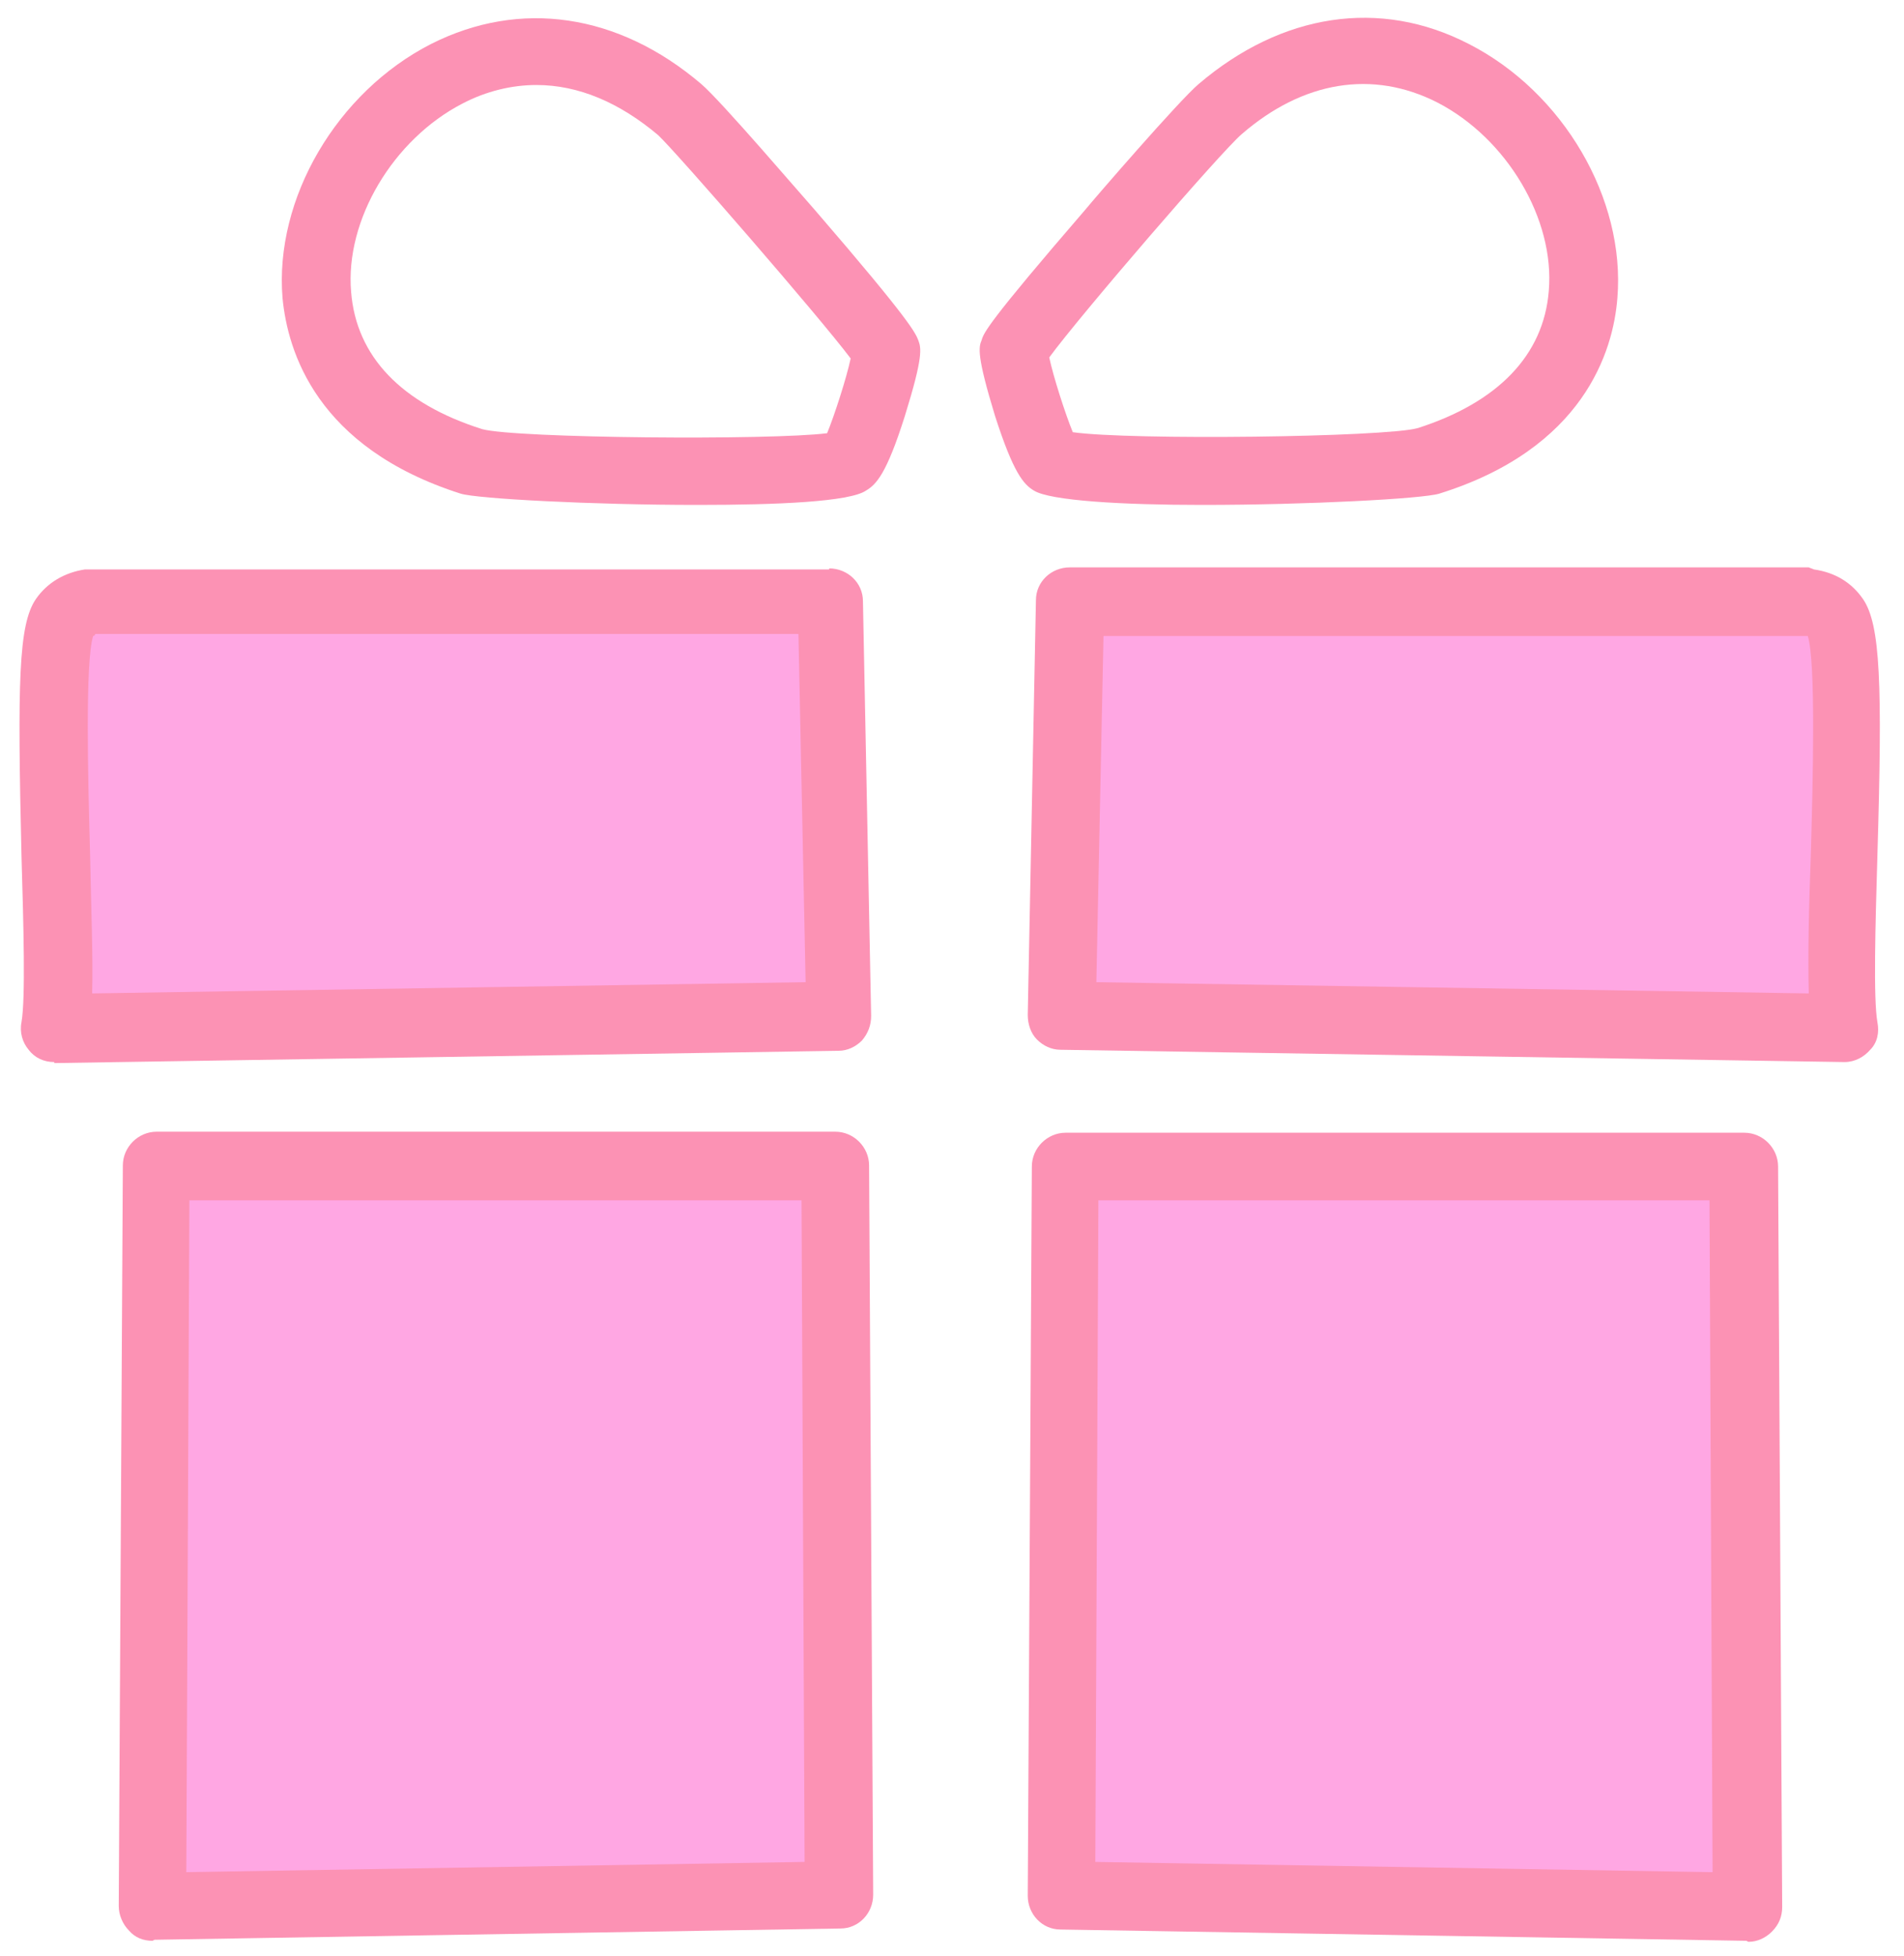
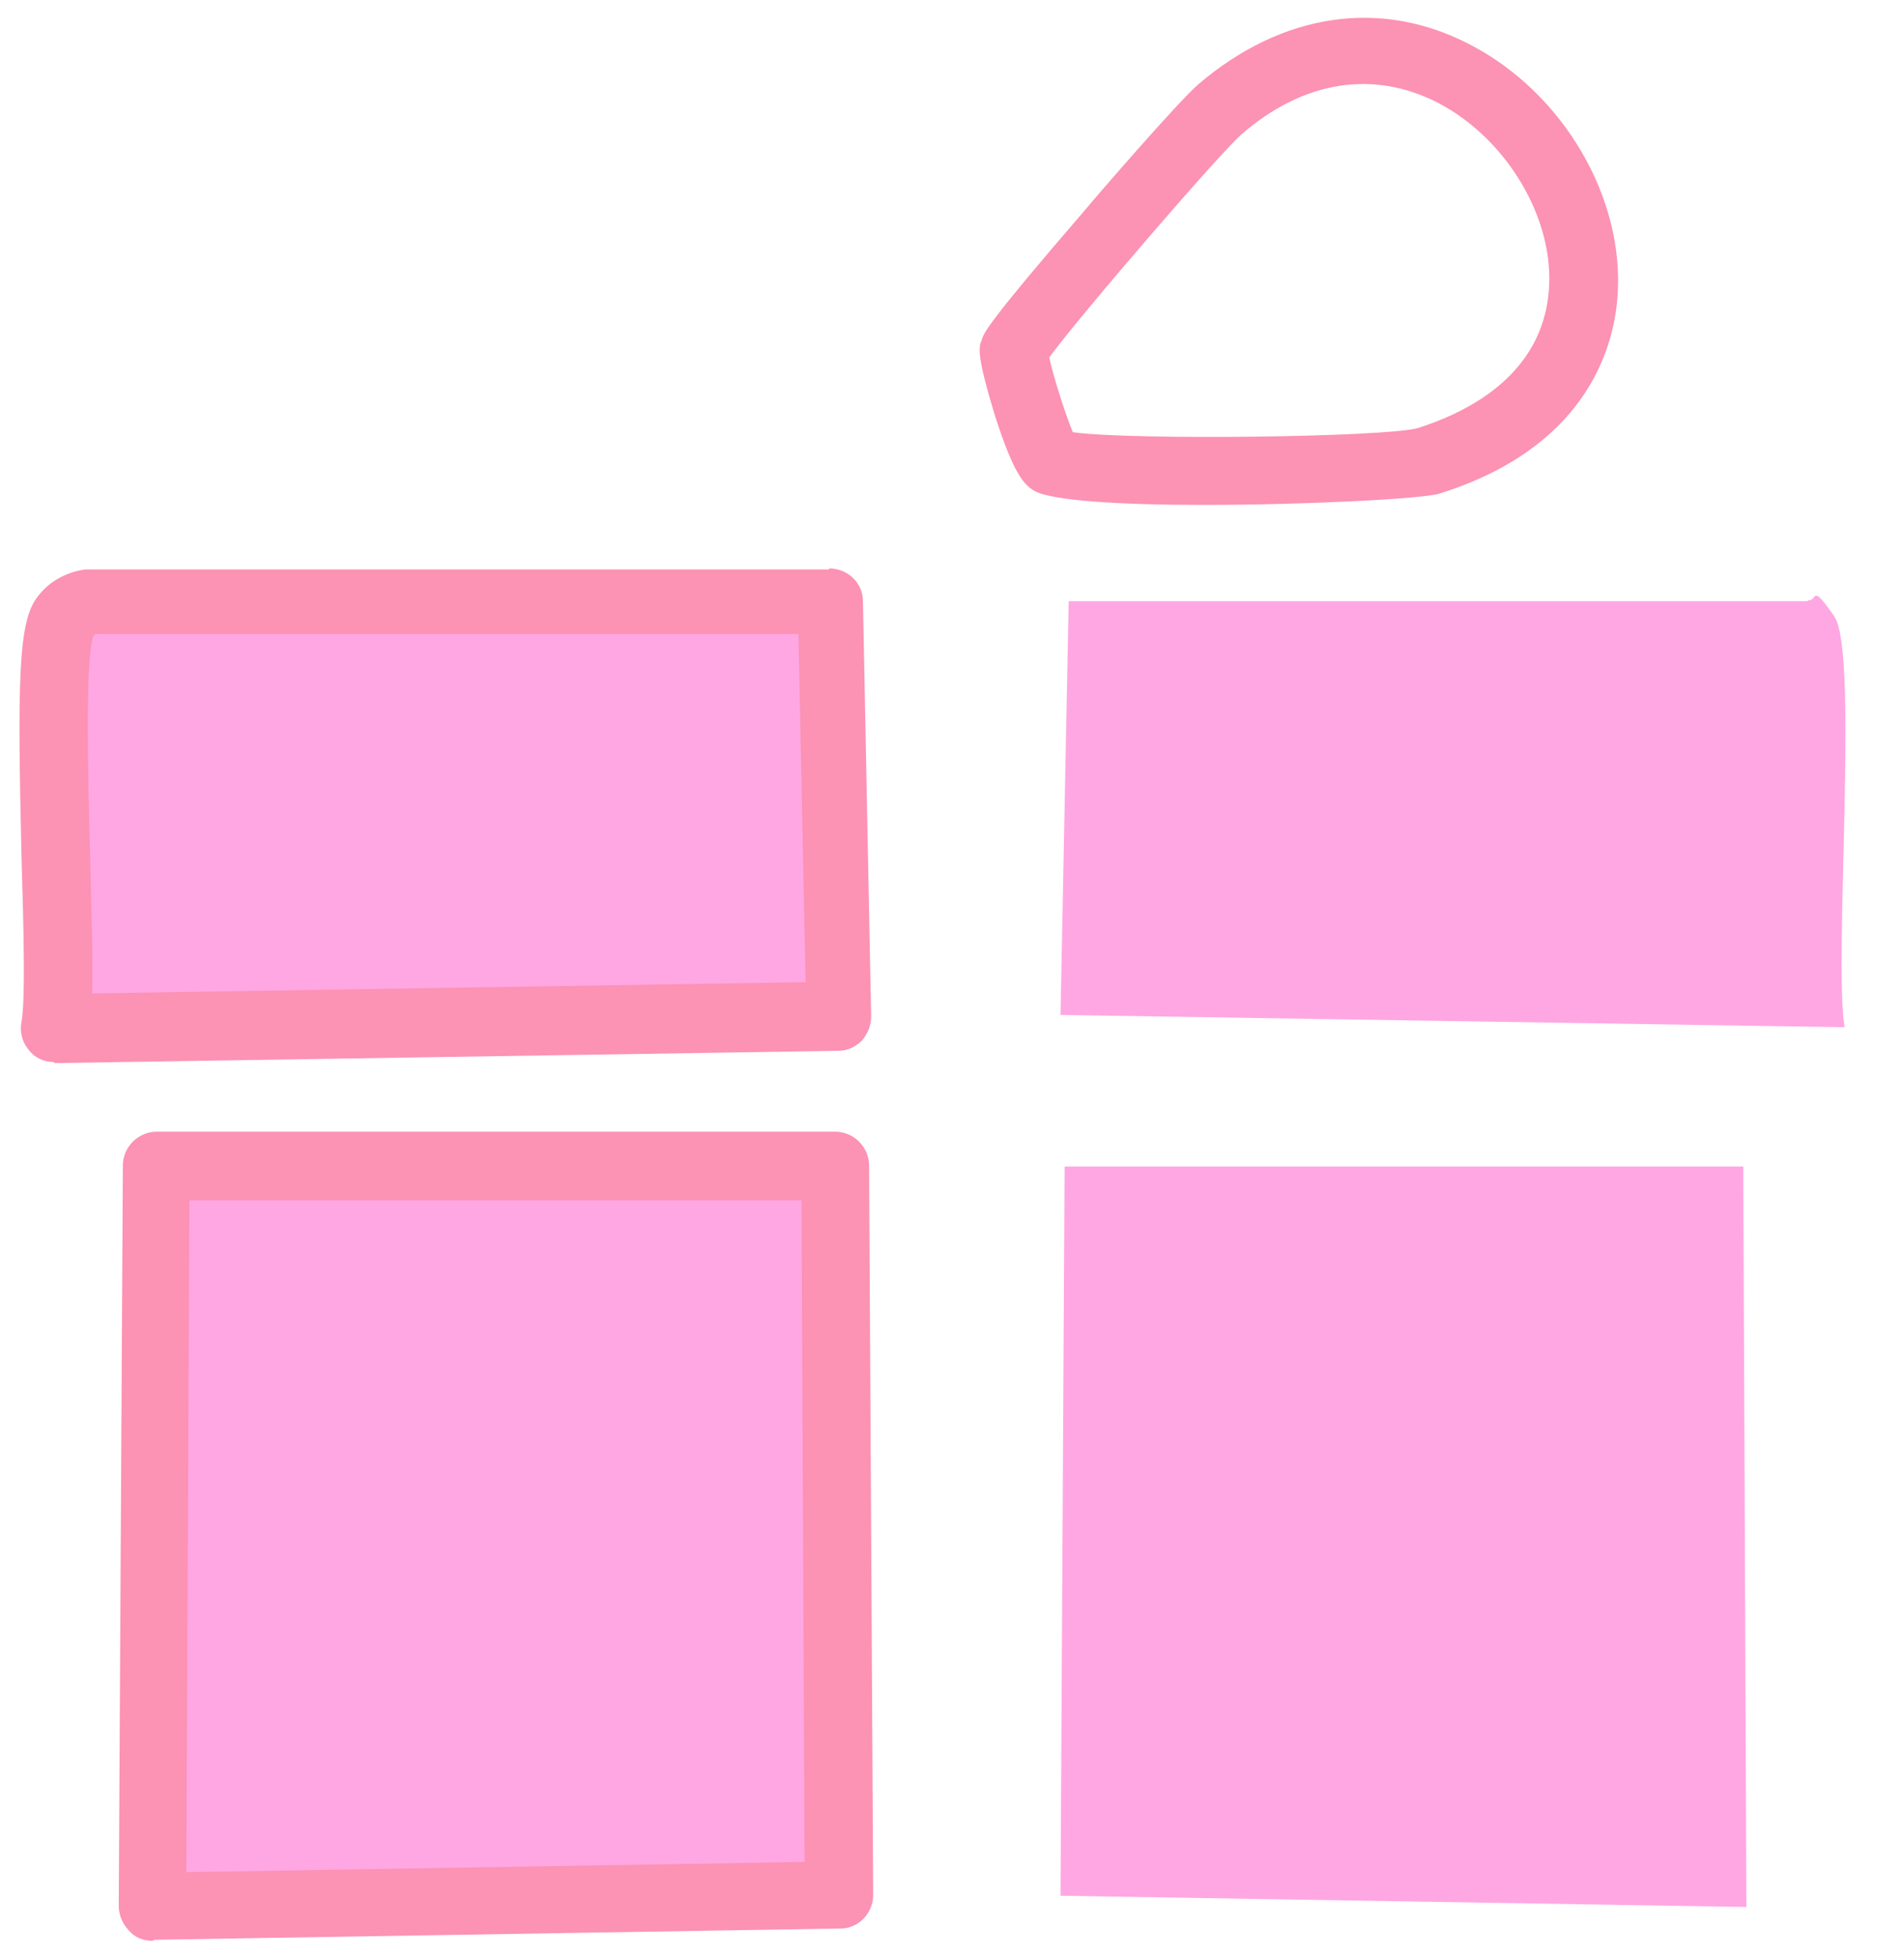
<svg xmlns="http://www.w3.org/2000/svg" id="Calque_1" viewBox="0 0 186 191">
  <g id="Objet_génératif">
    <polygon points="15.3 113.9 81.6 113.9 81.9 185.1 14.9 186.2 15.3 113.9" style="fill:#ffa7e3;" />
    <path d="M14.9,189.5c-.9,0-1.7-.3-2.3-1-.6-.6-1-1.5-1-2.4l.4-72.3c0-1.8,1.5-3.3,3.3-3.3h66.3c1.8,0,3.3,1.5,3.3,3.3l.4,71.2c0,1.8-1.4,3.3-3.2,3.3l-67,1.1h0ZM18.5,117.2l-.3,65.6,60.4-1-.3-64.6H18.5Z" style="fill:#fc92b4;" />
    <path d="M8.9,58.7h72.2c0-.1.8,40.4.8,40.4l-76.6,1.2h0c1.1-6.4-1.4-36.6,1-40.1s1.6-1.4,2.6-1.6Z" style="fill:#ffa7e3;" />
    <path d="M5.3,103.7c-1,0-1.9-.4-2.5-1.2-.6-.7-.9-1.7-.7-2.7.4-2.3.2-9.4,0-16.2-.4-17-.3-22.6,1.4-25.1,1.1-1.6,2.8-2.6,4.8-2.9.2,0,.3,0,.5,0h72.2c0-.1,0-.1,0-.1,1.8,0,3.3,1.4,3.3,3.2l.8,40.5c0,.9-.3,1.7-.9,2.4-.6.6-1.4,1-2.3,1l-76.6,1.2h0ZM9.1,62.1c-.8,2.5-.5,14.2-.3,21.3.1,5.3.3,10.2.2,13.6l69.7-1.1-.7-34H9.3c0,.1-.1.2-.2.2Z" style="fill:#fc92b4;" />
-     <path d="M68.1,49.3c-10.2,0-21.5-.6-23.1-1.1-14.1-4.5-16.9-13.9-17.4-19.1-.8-9.7,5.3-20.1,14.5-24.8,8.7-4.4,18.3-3,26.4,3.9,1.9,1.6,10.1,11.2,11.1,12.3,9.5,11,9.8,12,10.1,12.7.3.8.5,1.6-1.3,7.4-1.8,5.7-2.8,6.7-3.8,7.3-1.6,1.1-8.7,1.4-16.4,1.4ZM52.4,8.3c-2.4,0-4.9.6-7.2,1.8-6.8,3.5-11.5,11.4-10.9,18.4.5,6.3,4.9,10.9,12.8,13.4,3.3.9,28.2,1.1,33.7.4.7-1.7,1.9-5.4,2.3-7.3-3-4-16.9-20-18.8-21.8-3.8-3.2-7.8-4.9-11.9-4.9ZM81.5,42.1h0,0ZM83.6,35.6h0ZM83.4,35.2s0,0,0,0t0,0Z" style="fill:#fc92b4;" />
  </g>
  <g id="Objet_génératif-2">
    <polygon points="170.3 113.9 104 113.9 103.6 185.1 170.6 186.2 170.3 113.9" style="fill:#ffa7e3;" />
-     <path d="M170.6,189.5h0l-67-1.1c-1.8,0-3.2-1.5-3.2-3.3l.4-71.2c0-1.8,1.5-3.3,3.3-3.3h66.3c1.8,0,3.3,1.5,3.3,3.3l.4,72.3c0,.9-.3,1.7-1,2.4-.6.6-1.4,1-2.3,1ZM106.9,181.8l60.4,1-.3-65.6h-59.7s-.3,64.6-.3,64.6Z" style="fill:#fc92b4;" />
    <path d="M176.6,58.7h-72.2c0-.1-.8,40.4-.8,40.4l76.6,1.2h0c-1.1-6.4,1.4-36.6-1-40.1s-1.6-1.4-2.6-1.6Z" style="fill:#ffa7e3;" />
-     <path d="M180.2,103.7h0l-76.6-1.2c-.9,0-1.7-.4-2.3-1s-.9-1.5-.9-2.4l.8-40.5c0-1.8,1.5-3.2,3.3-3.2h72.2c.2.1.3.1.5.2,2.1.3,3.7,1.3,4.8,2.9,1.7,2.5,1.9,8.2,1.4,25.1-.2,6.8-.4,13.9,0,16.2.2,1,0,2-.7,2.7-.6.7-1.5,1.2-2.5,1.2ZM107,95.9l69.7,1.1c-.1-3.5,0-8.3.2-13.6.2-7.1.5-18.8-.3-21.3,0,0-.1,0-.2,0h-68.6c0-.1-.7,33.9-.7,33.9Z" style="fill:#fc92b4;" />
    <path d="M117.4,49.3c-7.7,0-14.8-.4-16.4-1.4-1-.6-2-1.7-3.8-7.3-1.8-5.9-1.6-6.7-1.3-7.4h0c.2-.7.6-1.7,10.1-12.7.9-1.1,9.2-10.7,11.1-12.3,8.1-6.9,17.7-8.4,26.4-3.9,9.2,4.7,15.3,15.1,14.5,24.8-.4,5.2-3.3,14.7-17.4,19.1-1.6.5-12.9,1.1-23.1,1.1ZM105.2,42.9h0ZM104.8,42.2c5.6.8,30.4.5,33.7-.4,7.8-2.5,12.3-7.1,12.8-13.4.6-7-4.1-14.9-10.9-18.4-6.3-3.2-13.1-2.1-19.1,3.1-2,1.7-15.8,17.7-18.8,21.8.4,1.9,1.6,5.6,2.3,7.3ZM104,42.1h0ZM102.2,35.2h0s0,0,0,0ZM99,34.1h0,0Z" style="fill:#fc92b4;" />
  </g>
</svg>